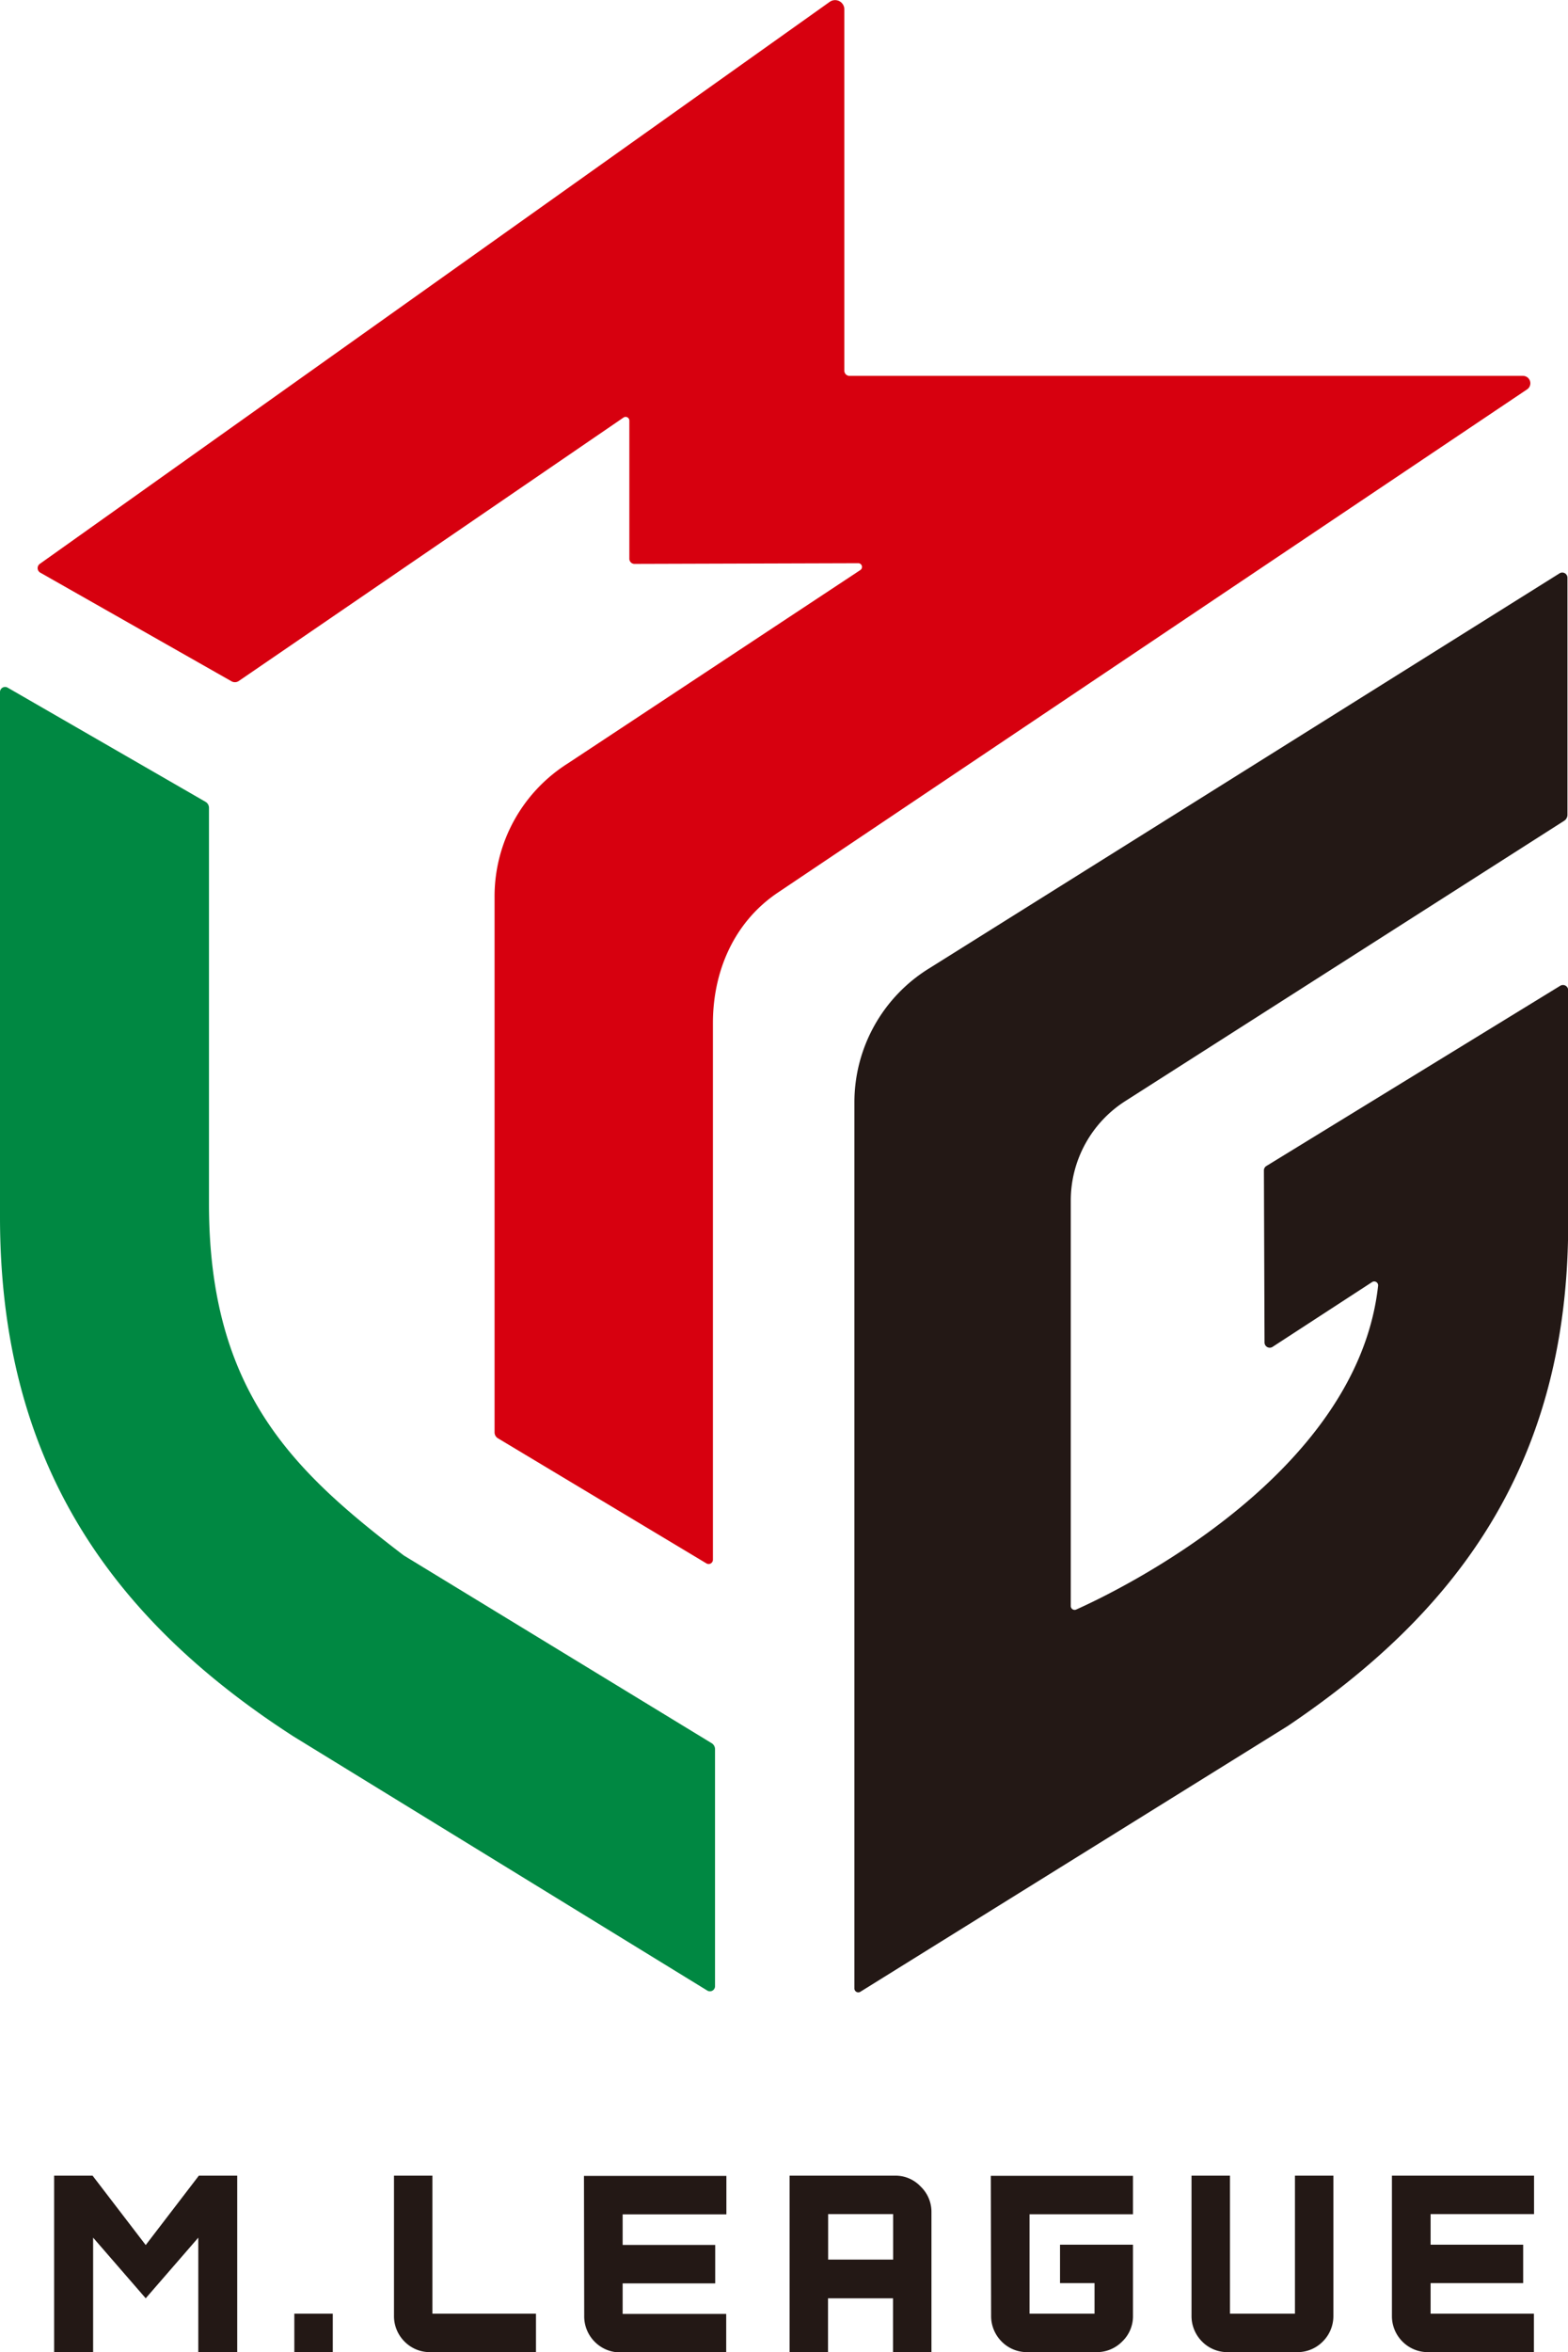
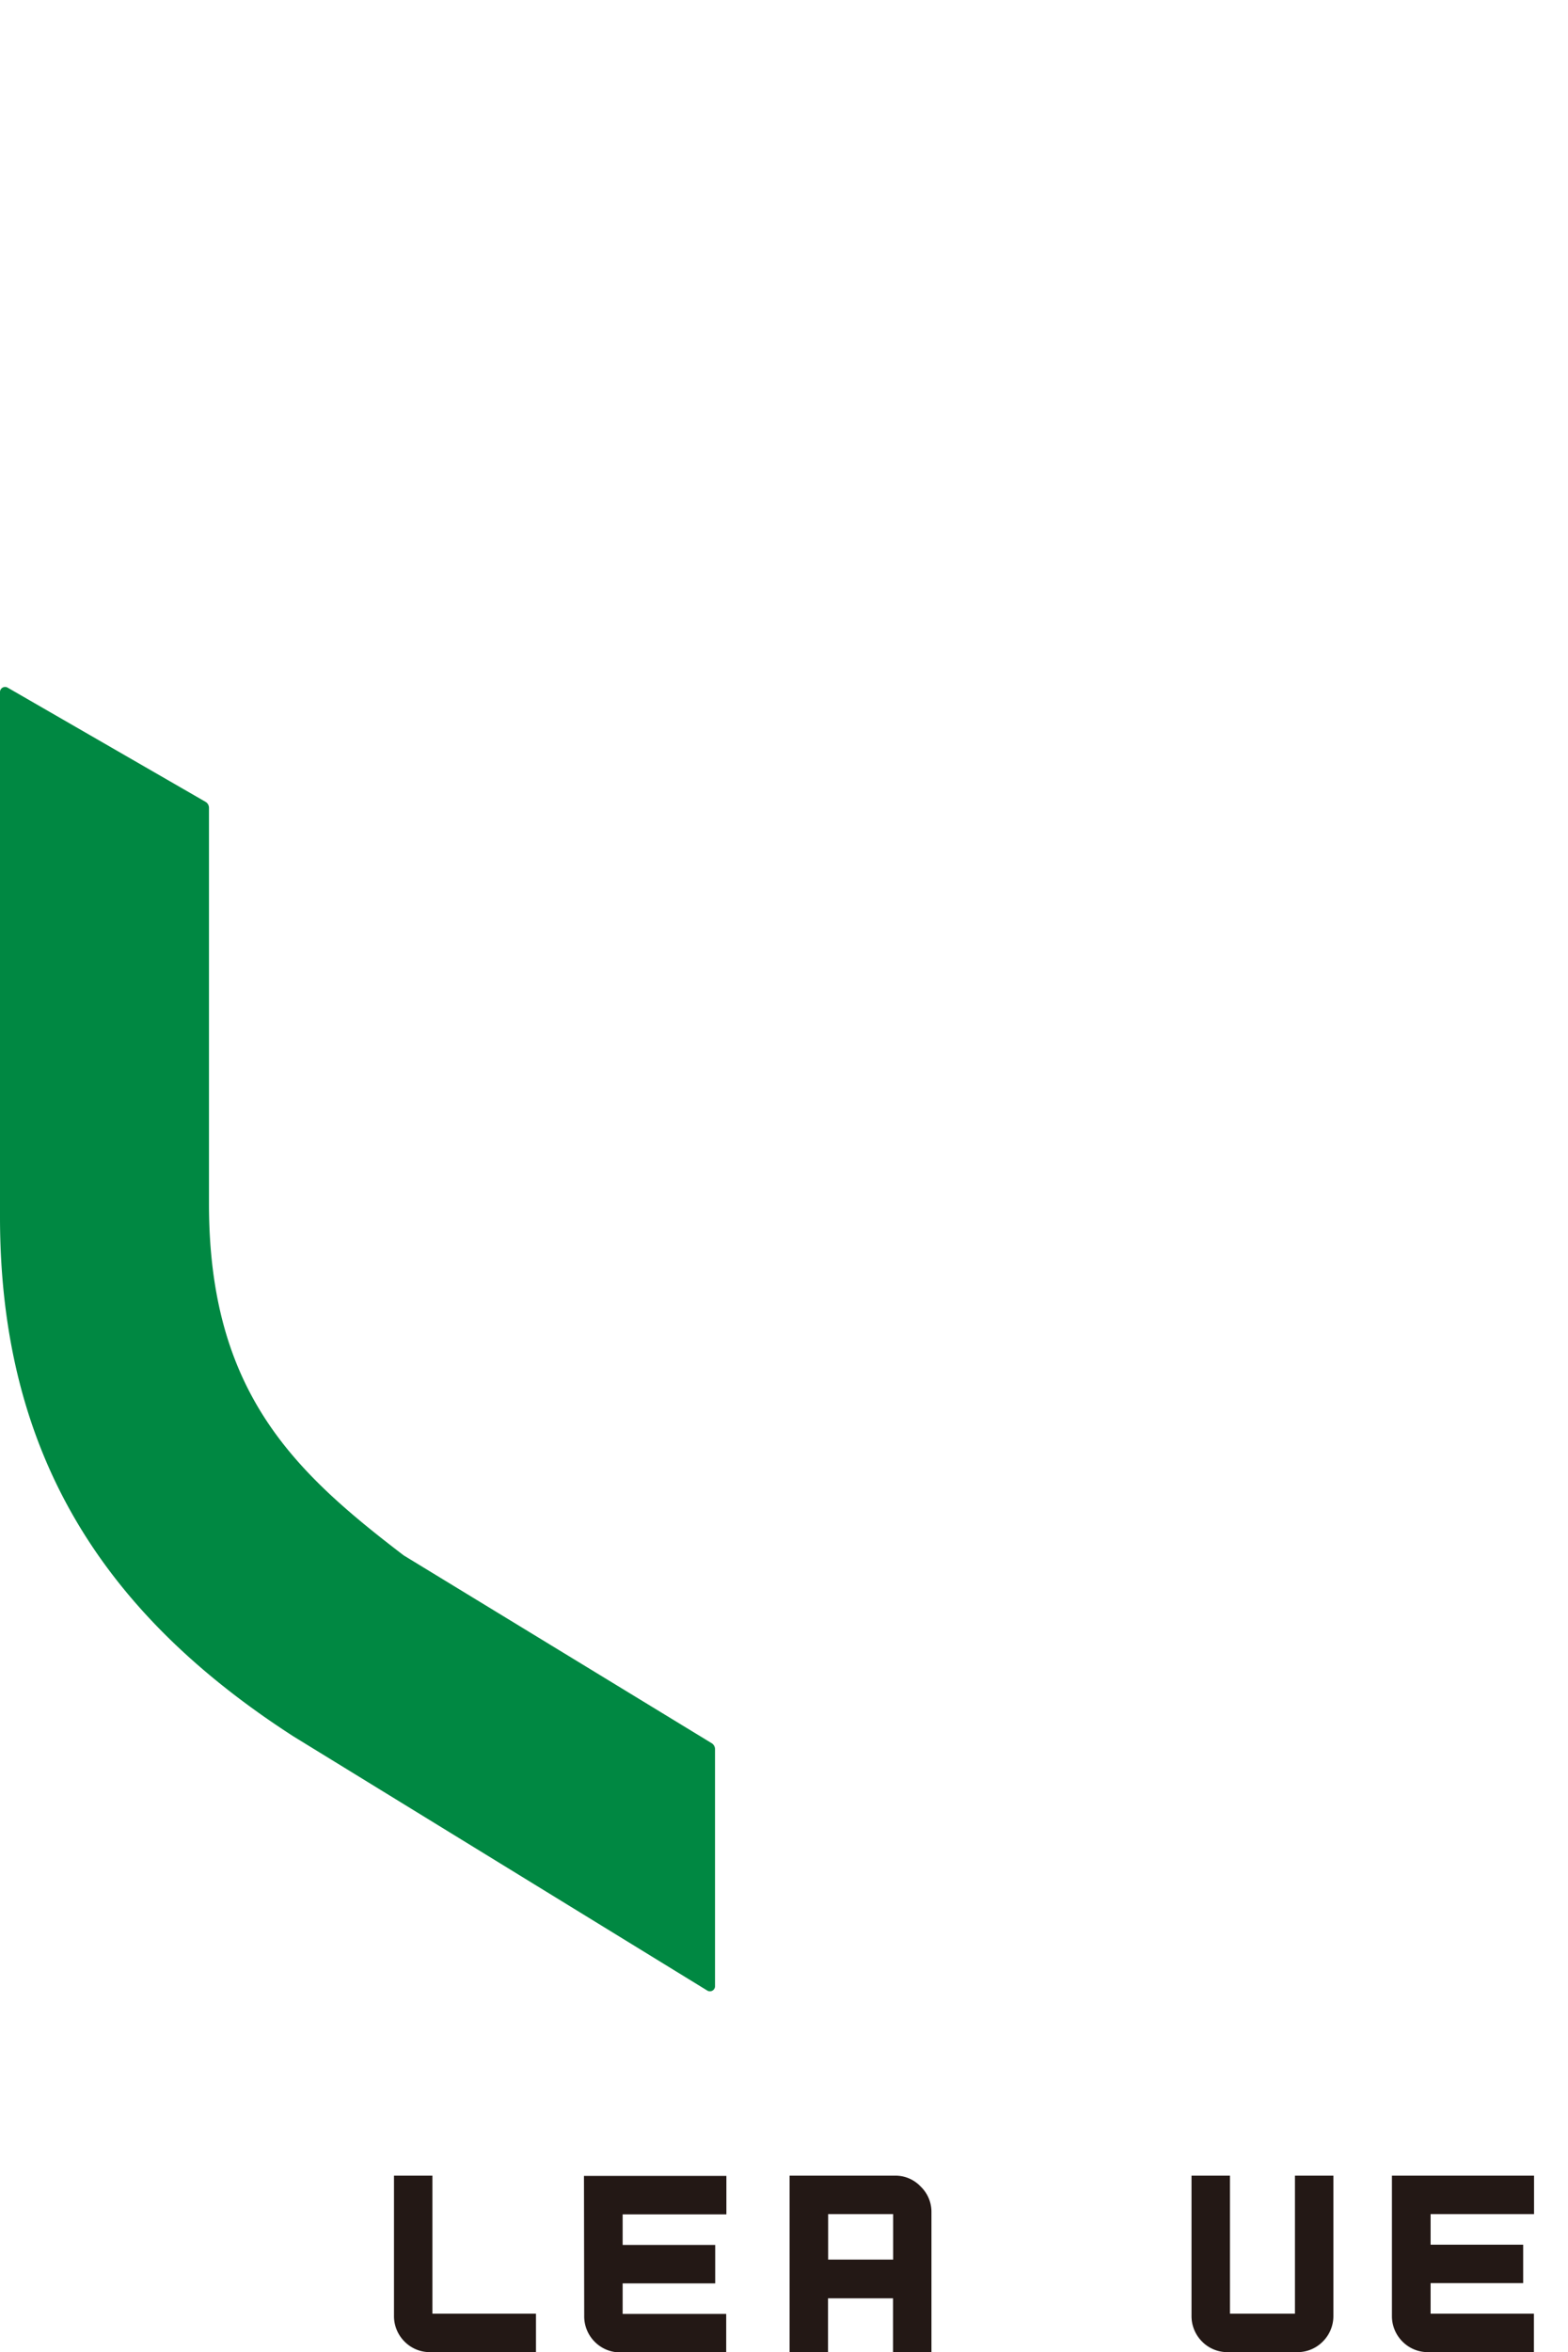
<svg xmlns="http://www.w3.org/2000/svg" role="img" viewBox="0 0 252.56 378.66">
  <title>M.League</title>
  <g class="p-about__logoMark">
    <path d="M115.17,319.75a.82.82,0,0,1-1.25.7L47.24,279.52C17,260,0,234.47,0,195.91v-84.5a.82.82,0,0,1,1.23-.71L33.1,129.08a1.12,1.12,0,0,1,.56,1V193.8c0,30.33,13.75,43.14,31.37,56.6l49.6,30.23a1.14,1.14,0,0,1,.54,1Z" style="fill:#008842" />
-     <path d="M113.81,251.7l-33.6-20.15a1.12,1.12,0,0,1-.55-1V144.31a25.31,25.31,0,0,1,11.8-21.41l47.13-31.14a.6.6,0,0,0-.33-1.09l-36.06.11a.83.83,0,0,1-.83-.83l0-22.24a.6.6,0,0,0-.94-.49l-62,42.43a1.11,1.11,0,0,1-1.19,0L6.49,92.19a.84.84,0,0,1-.07-1.42L133.67.28A1.49,1.49,0,0,1,136,1.49V59.68a.83.83,0,0,0,.83.83l108.48,0a1.19,1.19,0,0,1,.67,2.17l-120.8,81.09c-6.94,4.72-10.35,12.56-10.35,20.95v86.35A.69.69,0,0,1,113.81,251.7Z" style="fill:#d7000f" />
-     <path d="M203.58,188.39l.1,27.74a.84.84,0,0,0,1.29.7l16-10.41a.63.63,0,0,1,1,.59c-3.4,30.67-42.24,49.25-48.62,52.1a.62.62,0,0,1-.88-.57V193.28a19,19,0,0,1,8.89-16.09l70.59-45.06a1.15,1.15,0,0,0,.52-1l0-38.13a.83.83,0,0,0-1.27-.7L149.62,155.92a25.34,25.34,0,0,0-12,21.53V320.09a.63.63,0,0,0,1,.53l68.8-42.76c26.72-18,45.17-41.69,45.17-80.87V159.4a.84.84,0,0,0-1.27-.71l-47.31,29A.83.83,0,0,0,203.58,188.39Z" style="fill:#231815" />
  </g>
  <g class="p-about__logoType">
-     <rect width="6.19" height="6.19" x="47.41" y="372.47" style="fill:#231815" />
    <path d="M69.65,350.25H63.46v22.53a5.79,5.79,0,0,0,1.7,4.18,5.71,5.71,0,0,0,4.17,1.7h17v-6.19H69.65Z" style="fill:#231815" />
    <path d="M94.1,372.78A5.79,5.79,0,0,0,95.8,377a5.73,5.73,0,0,0,4.17,1.7h17v-6.19H100.29v-4.92H115.2v-6.19H100.29v-4.92H117v-6.19H94.06Z" style="fill:#231815" />
    <path d="M144.18,350.25h-17l0,28.21v.2h6.19V370h10.47v8.71h6.19V356.12a5.63,5.63,0,0,0-1.74-4.12A5.55,5.55,0,0,0,144.18,350.25Zm-.32,6.19v7.32H133.39v-7.32Z" style="fill:#231815" />
-     <path d="M159.64,372.78a5.79,5.79,0,0,0,1.7,4.18,5.71,5.71,0,0,0,4.17,1.7h11.1a5.71,5.71,0,0,0,4.13-1.7,5.62,5.62,0,0,0,1.75-4.18V361.36H170.74v6.19h5.56v4.92H165.83v-16h16.66v-6.19h-22.9Z" style="fill:#231815" />
    <path d="M247.09,356.44v-6.19H224.2l0,22.53a5.79,5.79,0,0,0,1.7,4.18,5.73,5.73,0,0,0,4.17,1.7h17v-6.19H230.43v-4.92h14.91v-6.19H230.43v-4.92Z" style="fill:#231815" />
    <path d="M208.58,372.47H198.11V350.25h-6.19v22.53a5.79,5.79,0,0,0,1.7,4.18,5.71,5.71,0,0,0,4.17,1.7H208.9a5.7,5.7,0,0,0,4.17-1.71,5.77,5.77,0,0,0,1.7-4.17V350.25h-6.19Z" style="fill:#231815" />
-     <polygon points="32.03 350.25 23.47 361.42 14.91 350.25 8.72 350.25 8.72 378.65 15 378.65 15 360.23 23.47 369.99 31.94 360.23 31.94 378.65 38.21 378.65 38.21 350.25 32.03 350.25" style="fill:#231815" />
  </g>
</svg>